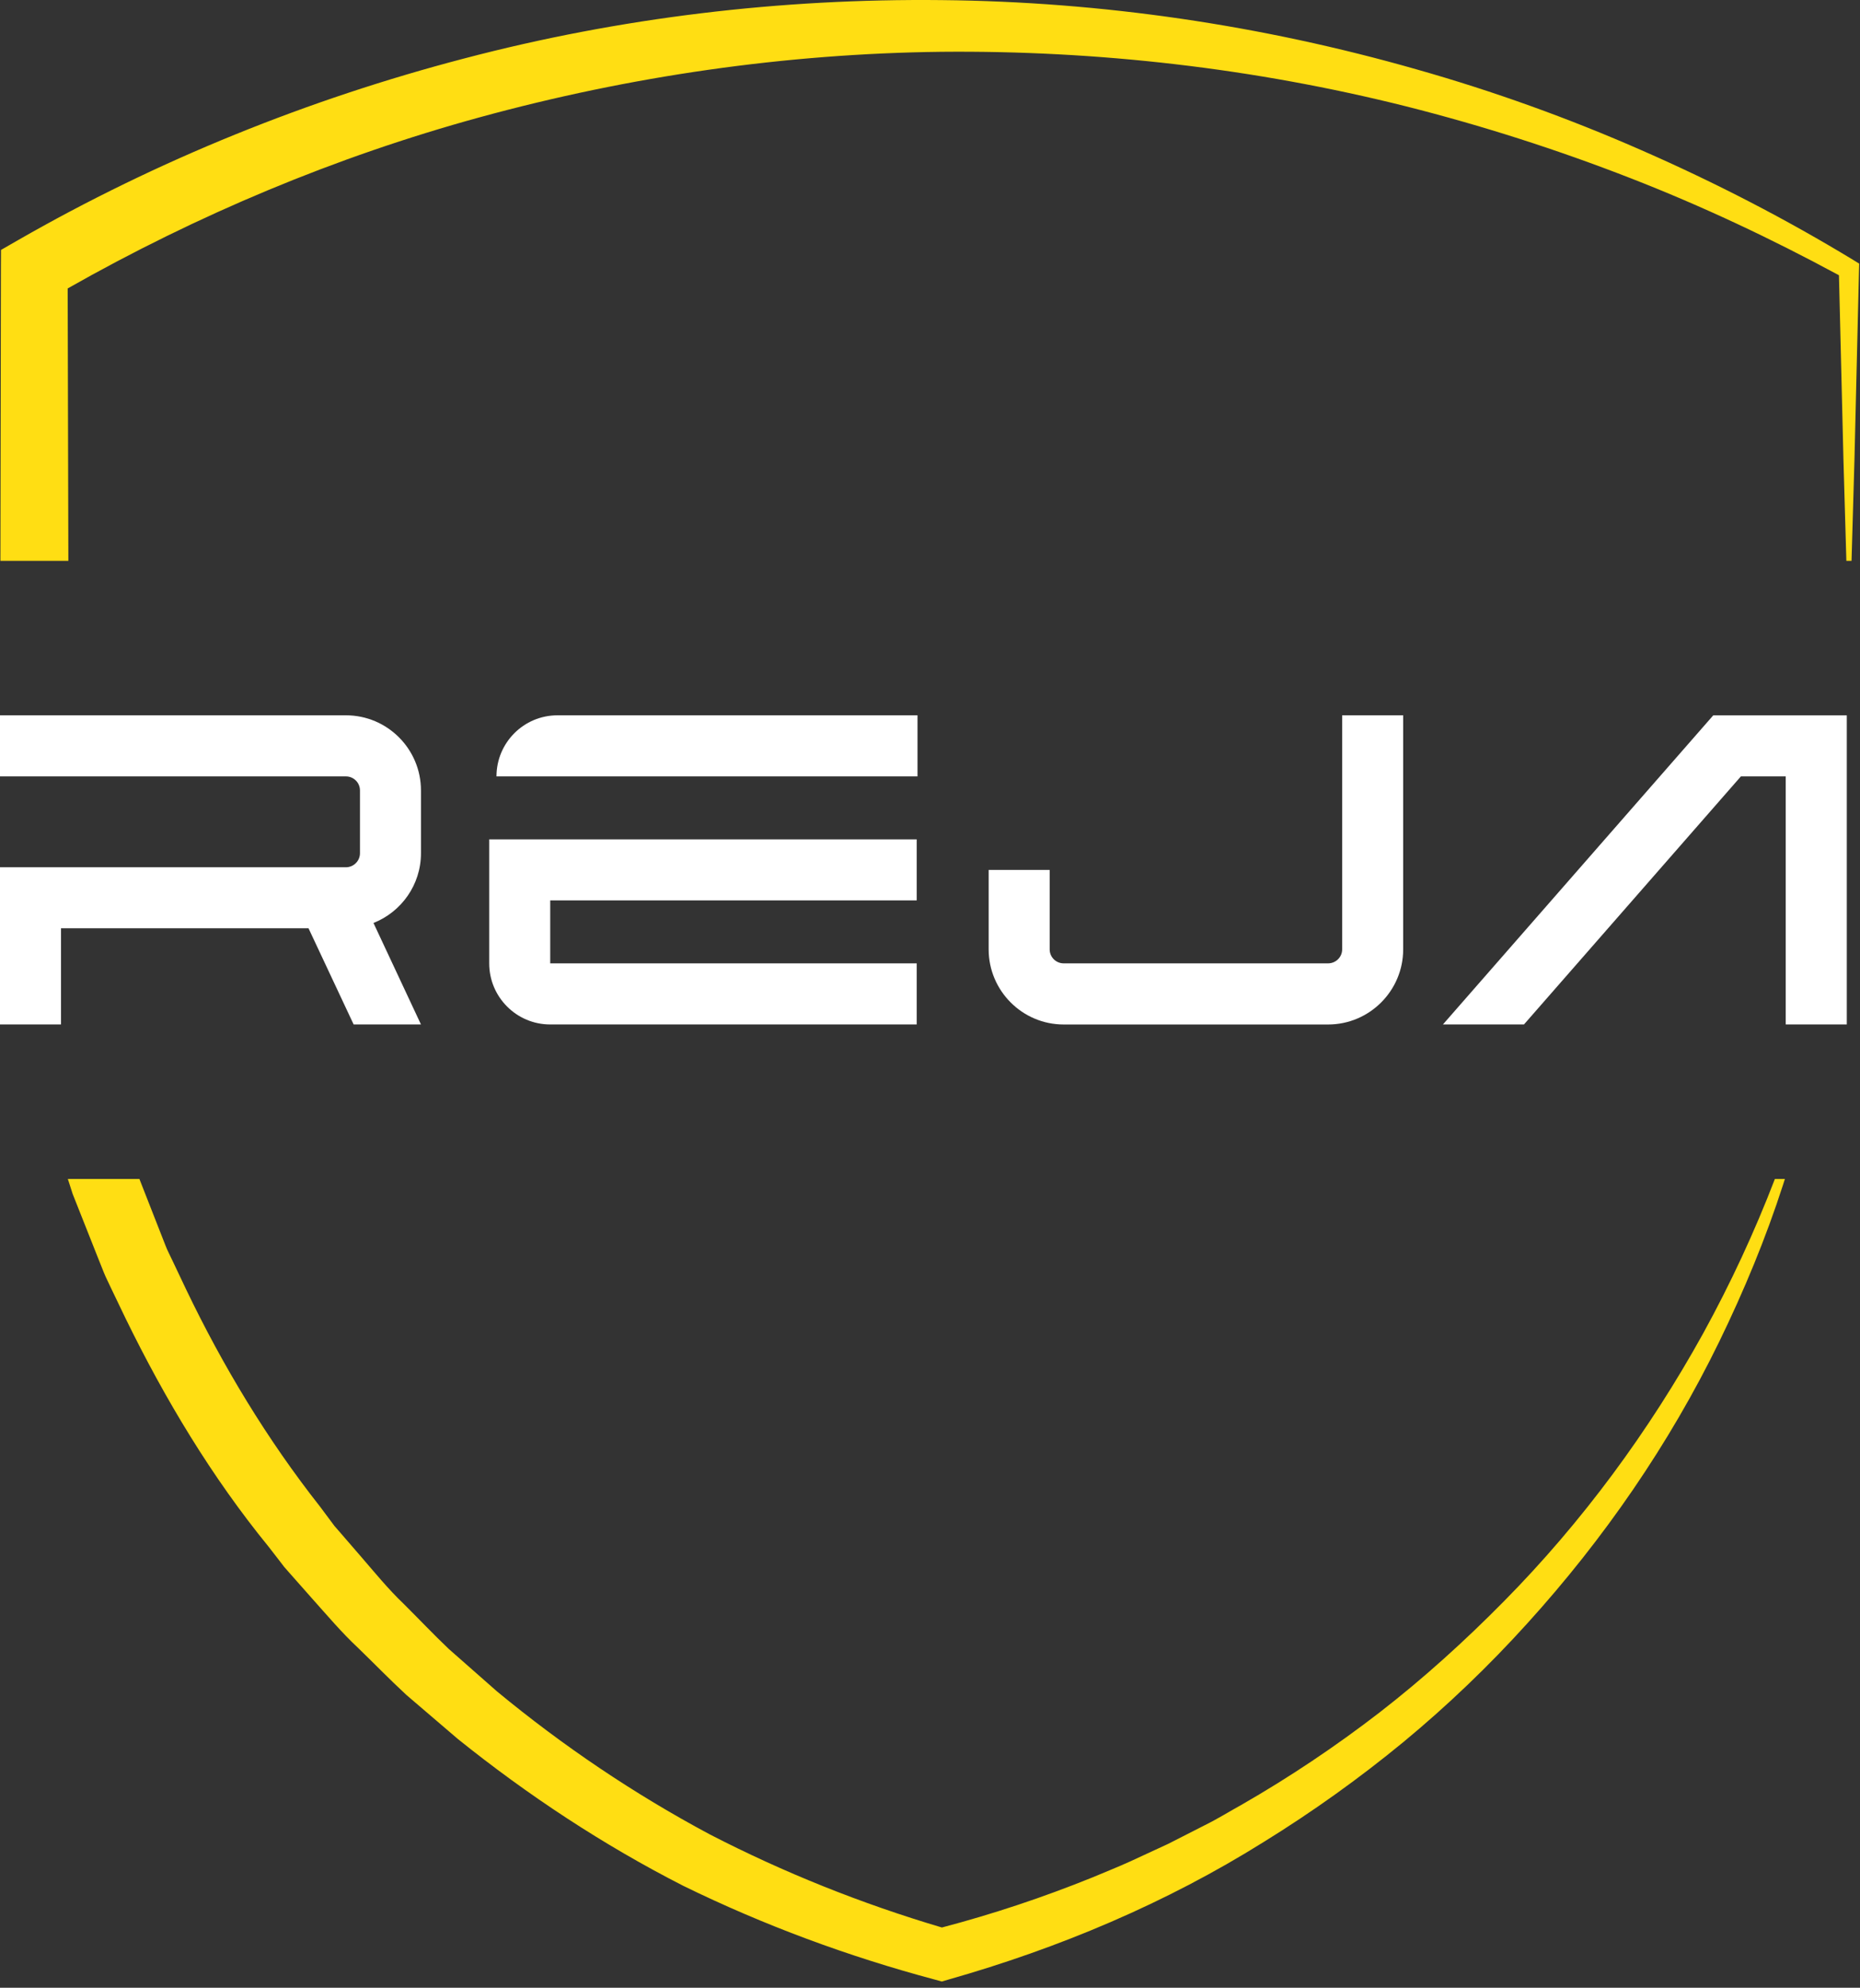
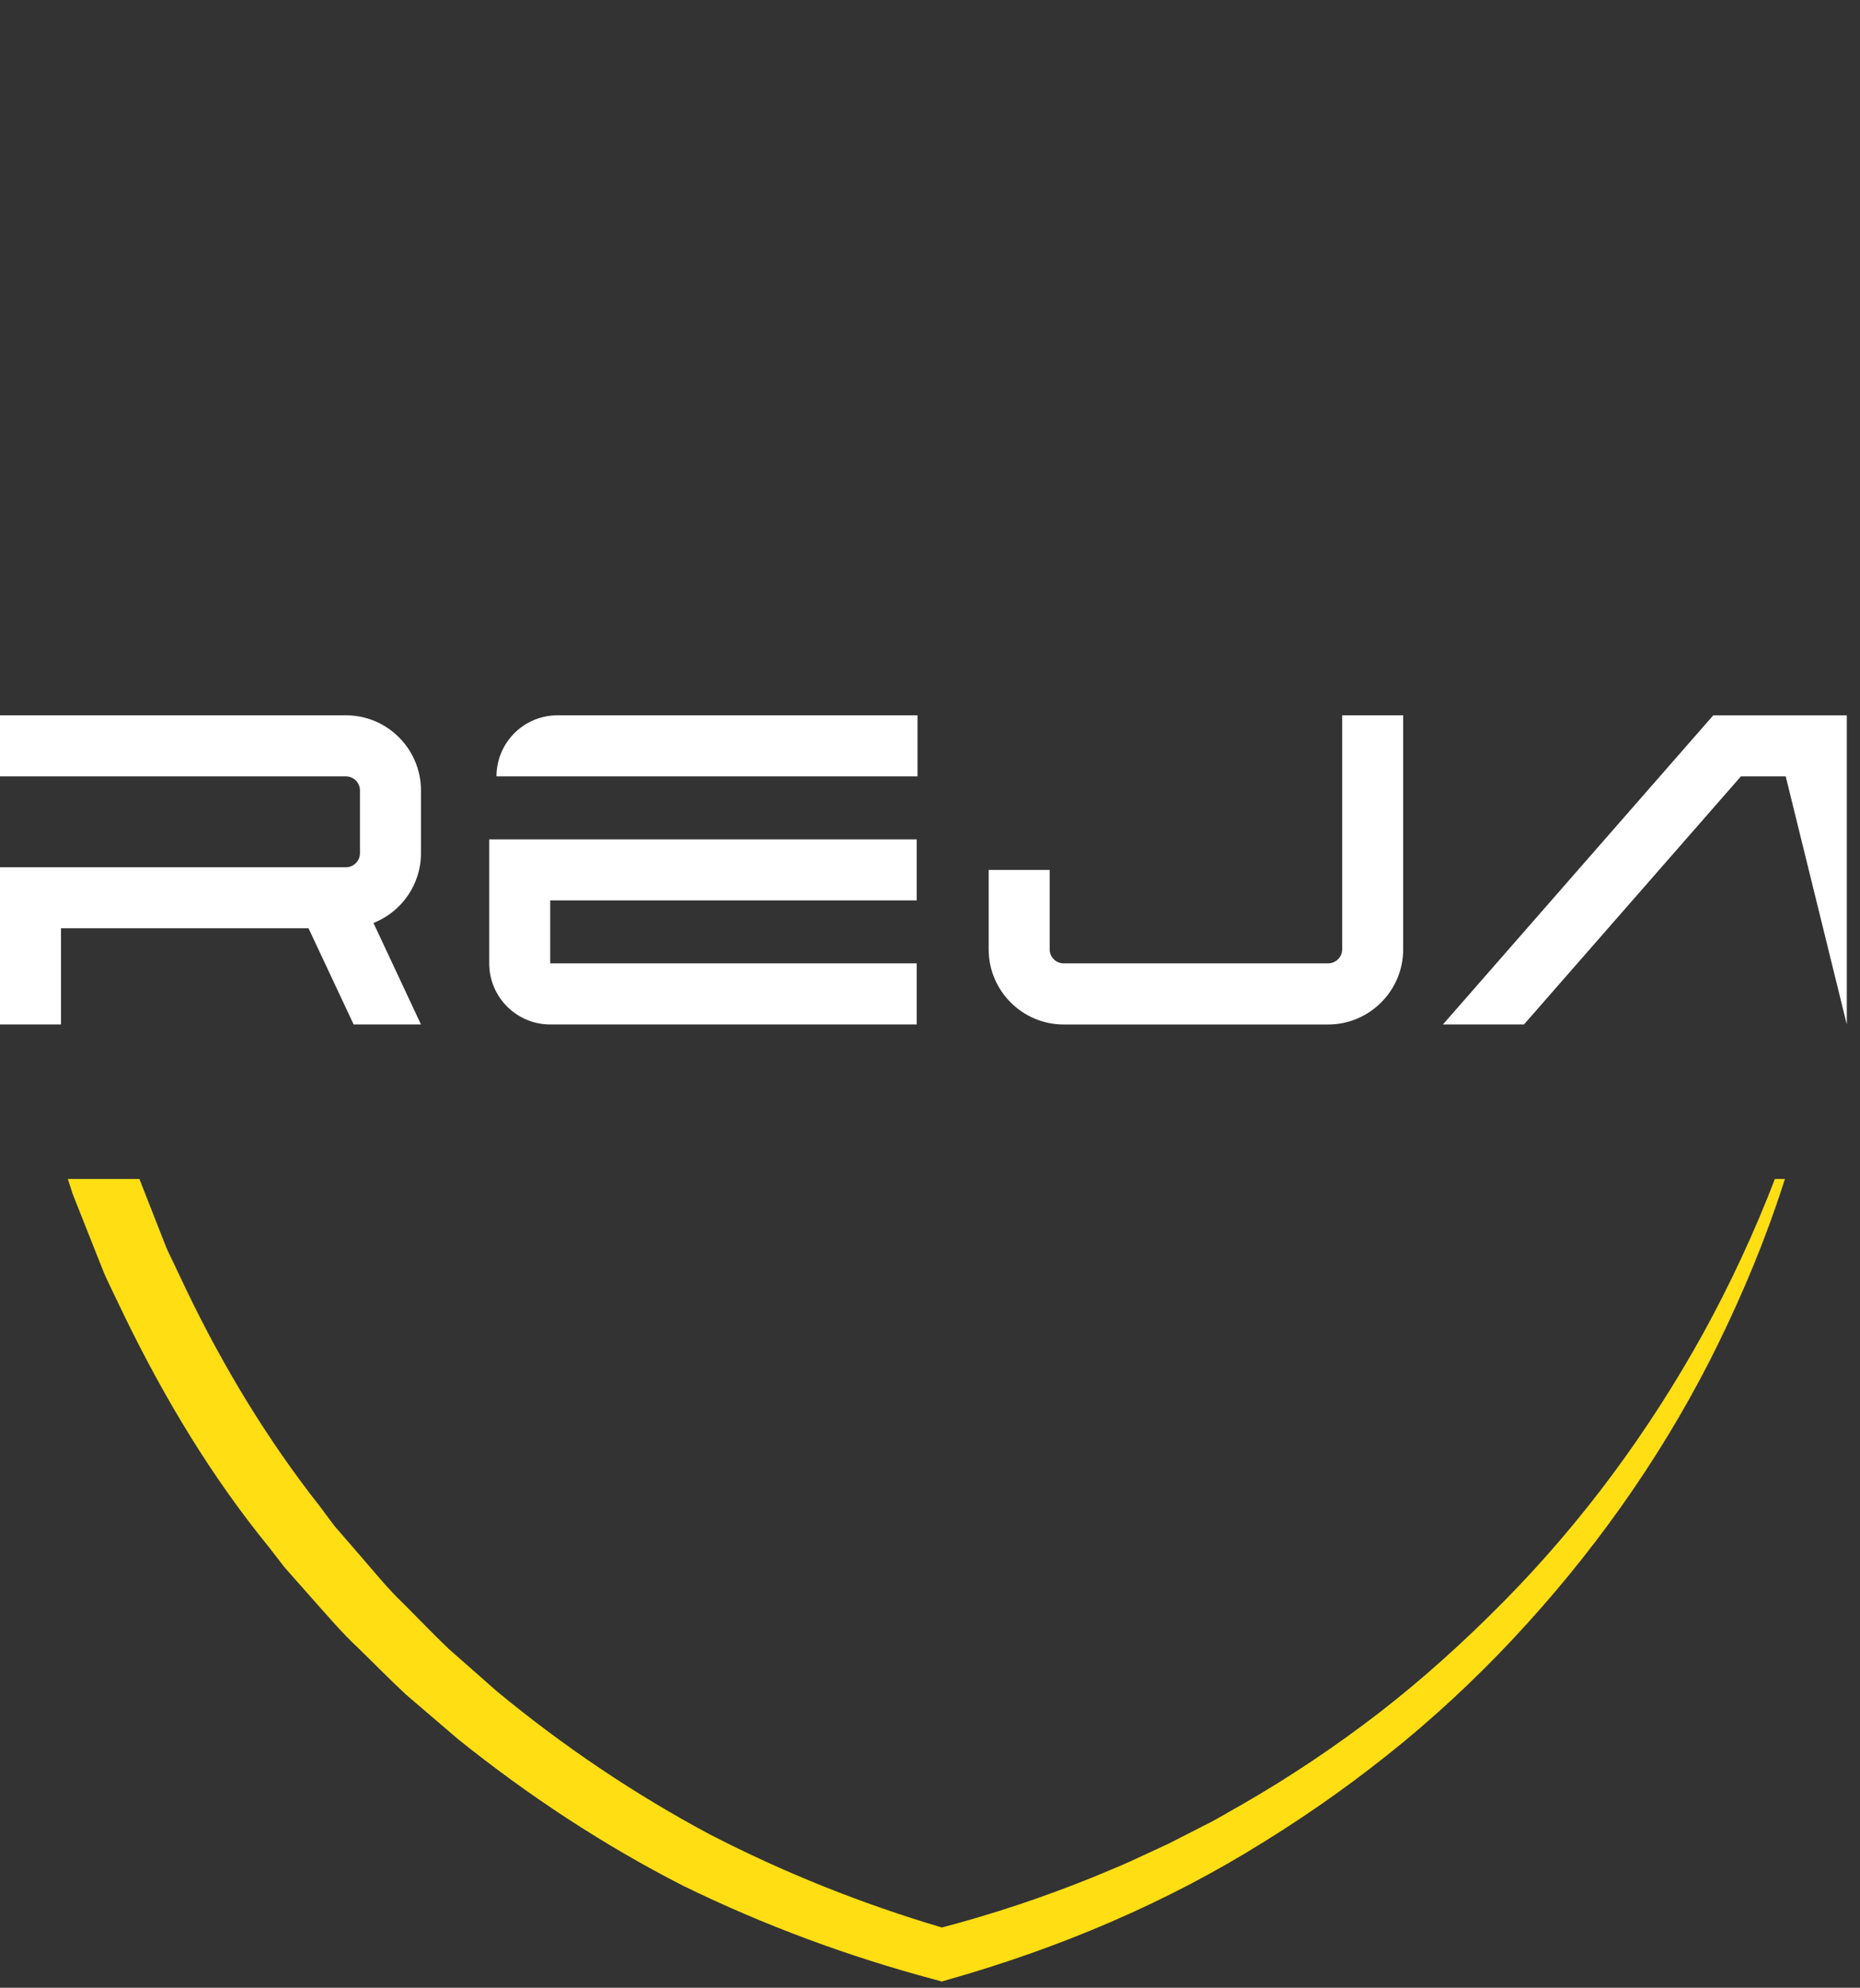
<svg xmlns="http://www.w3.org/2000/svg" xmlns:ns1="http://www.serif.com/" width="293px" height="313px" version="1.1" xml:space="preserve" style="fill-rule:evenodd;clip-rule:evenodd;stroke-linejoin:round;stroke-miterlimit:2;">
  <rect width="100%" height="100%" fill="#333333" stroke="none" />
  <g id="Layer-1" ns1:id="Layer 1" transform="matrix(1,0,0,1,0,-0.001)">
    <g transform="matrix(1,0,0,1,281.166,312.02)">
      <path d="M0,-126.375C-0.081,-126.104 -0.162,-125.817 -0.258,-125.547C-2.997,-117.056 -6.43,-108.779 -10.35,-100.735C-18.204,-84.634 -28.5,-69.697 -40.587,-56.378C-46.624,-49.703 -53.147,-43.448 -60.106,-37.697C-67.08,-31.96 -74.446,-26.695 -82.138,-21.947C-97.479,-12.345 -114.342,-5.25 -131.787,-0.298L-132.805,0L-133.89,-0.298C-147.523,-3.934 -160.817,-8.845 -173.541,-15.07C-186.144,-21.501 -198.013,-29.328 -209.055,-38.199L-217.126,-45.104C-219.731,-47.506 -222.2,-50.056 -224.75,-52.523C-227.341,-54.938 -229.62,-57.651 -231.994,-60.298L-235.521,-64.286L-236.39,-65.275L-237.203,-66.334L-238.831,-68.437C-247.812,-79.437 -255.164,-91.687 -261.39,-104.426L-263.696,-109.229C-264.062,-110.042 -264.483,-110.829 -264.809,-111.643L-265.799,-114.125L-269.72,-124.015L-270.479,-126.375L-259.207,-126.375L-256.005,-118.208L-255.083,-115.86C-254.784,-115.074 -254.377,-114.328 -254.024,-113.568L-251.868,-109.023C-246.062,-96.911 -239.075,-85.34 -230.746,-74.771L-229.24,-72.751L-228.481,-71.732L-227.653,-70.783L-224.357,-66.972C-222.146,-64.422 -220.03,-61.804 -217.588,-59.482C-215.2,-57.109 -212.894,-54.668 -210.453,-52.349L-202.87,-45.675C-192.492,-37.101 -181.273,-29.53 -169.363,-23.17C-157.697,-17.145 -145.434,-12.249 -132.791,-8.505C-124.746,-10.621 -116.838,-13.253 -109.119,-16.373C-107.11,-17.228 -105.077,-18.015 -103.097,-18.924L-97.168,-21.664L-91.335,-24.635C-89.382,-25.598 -87.537,-26.751 -85.624,-27.809C-78.055,-32.148 -70.783,-37.02 -63.852,-42.363C-56.934,-47.723 -50.436,-53.609 -44.276,-59.851C-31.946,-72.33 -21.419,-86.613 -12.873,-102.052C-8.573,-109.879 -4.788,-118.005 -1.573,-126.375L0,-126.375Z" style="fill:rgb(255,222,19);fill-rule:nonzero;" />
    </g>
    <g transform="matrix(1,0,0,1,292.873,46.546)">
-       <path d="M0,-5.032L-0.027,-4.15L-0.746,25.816L-1.207,41.768L-2.021,41.768L-2.481,25.816L-3.188,-3.201C-13.837,-8.966 -24.797,-14.121 -36.057,-18.502C-47.587,-22.992 -59.375,-26.764 -71.34,-29.789C-95.283,-35.798 -119.958,-38.62 -144.552,-38.389C-169.146,-38.104 -193.645,-34.55 -217.29,-28.079C-239.984,-21.867 -261.797,-12.71 -282.213,-1.125L-282.105,41.768L-292.808,41.768L-292.727,-4.15L-292.713,-7.189L-290.095,-8.695C-268.064,-21.338 -244.298,-30.915 -219.772,-37.331C-195.232,-43.788 -169.838,-46.8 -144.552,-46.529C-119.239,-46.284 -94.021,-42.554 -69.78,-35.636C-57.652,-32.203 -45.77,-27.93 -34.252,-22.87C-22.735,-17.824 -11.544,-12.059 -0.812,-5.534L0,-5.032Z" style="fill:rgb(255,222,19);fill-rule:nonzero;" />
-     </g>
+       </g>
    <g transform="matrix(1,0,0,1,9.609,112.638)">
      <path d="M0,48.679L-9.609,48.679L-9.609,23.927L44.888,23.927C46.099,23.927 47.095,22.93 47.095,21.72L47.095,11.827C47.095,10.605 46.099,9.62 44.888,9.62L-9.609,9.62L-9.609,0L44.888,0C51.407,0 56.704,5.308 56.704,11.827L56.704,21.72C56.704,26.7 53.603,30.967 49.223,32.699L56.704,48.679L46.099,48.679L38.991,33.535L0,33.535L0,48.679Z" style="fill:white;fill-rule:nonzero;" />
    </g>
    <g transform="matrix(-1,0,0,1,78.209,112.638)">
      <path d="M-66.324,9.62L0,9.62C0,4.312 -4.301,0 -9.609,0L-66.324,0L-66.324,9.62Z" style="fill:white;fill-rule:nonzero;" />
    </g>
    <g transform="matrix(1,0,0,1,86.674,151.708)">
      <path d="M0,-9.926L0,-0.011L57.734,-0.011L57.734,9.609L0,9.609C-2.648,9.609 -5.059,8.534 -6.791,6.791C-8.534,5.048 -9.609,2.648 -9.609,-0.011L-9.609,-19.535L57.734,-19.535L57.734,-9.926L0,-9.926Z" style="fill:white;fill-rule:nonzero;" />
    </g>
    <g transform="matrix(1,0,0,1,290.92,161.316)">
-       <path d="M0,-48.667L0,0L-9.62,0L-9.62,-39.058L-16.684,-39.058L-50.853,0L-63.619,0L-21.041,-48.667L0,-48.667Z" style="fill:white;fill-rule:nonzero;" />
+       <path d="M0,-48.667L0,0L-9.62,-39.058L-16.684,-39.058L-50.853,0L-63.619,0L-21.041,-48.667L0,-48.667Z" style="fill:white;fill-rule:nonzero;" />
    </g>
    <g transform="matrix(1,0,0,1,221.038,161.322)">
      <path d="M0,-48.683L0,-11.824C0,-5.31 -5.31,0 -11.823,0L-53.487,0C-59.988,0 -65.297,-5.31 -65.297,-11.824L-65.297,-24.335L-55.686,-24.335L-55.686,-11.824C-55.686,-10.606 -54.692,-9.626 -53.487,-9.626L-11.823,-9.626C-10.618,-9.626 -9.612,-10.606 -9.612,-11.824L-9.612,-48.683L0,-48.683Z" style="fill:white;fill-rule:nonzero;" />
    </g>
  </g>
</svg>